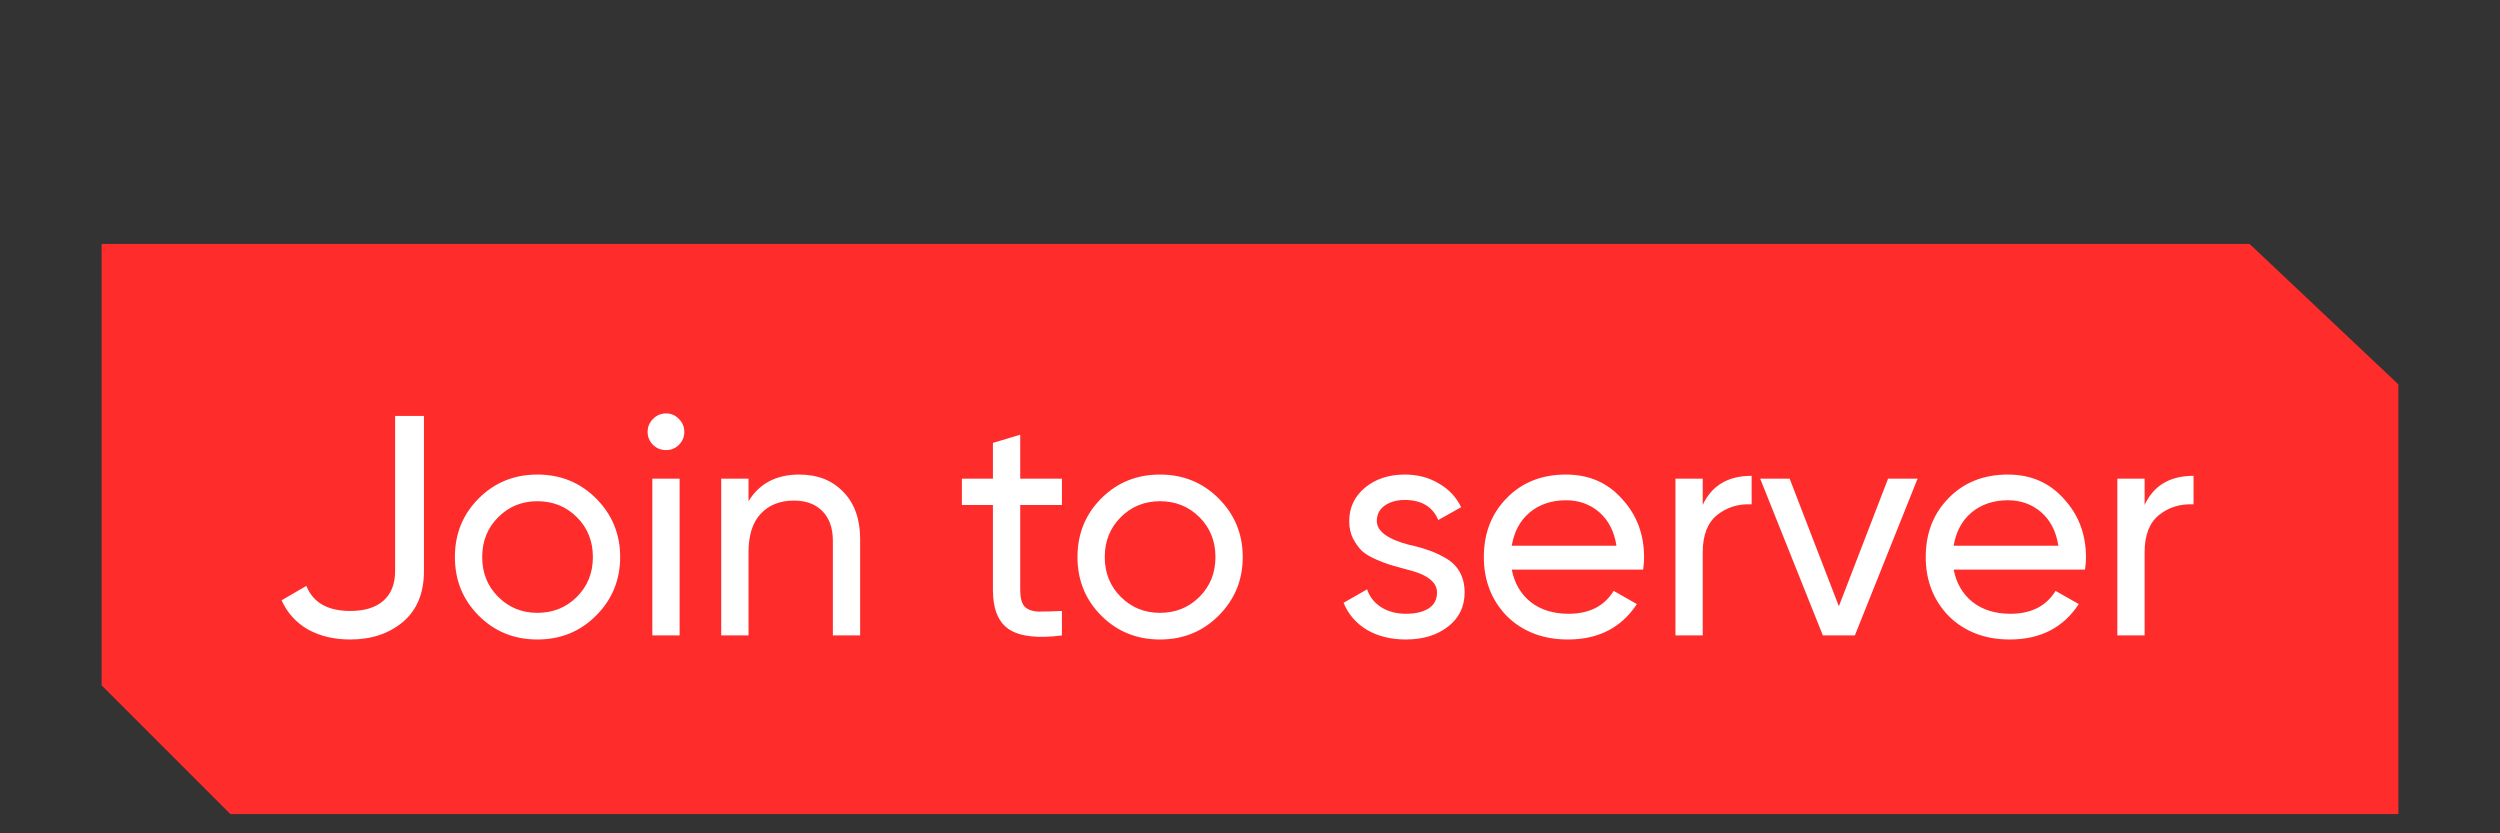
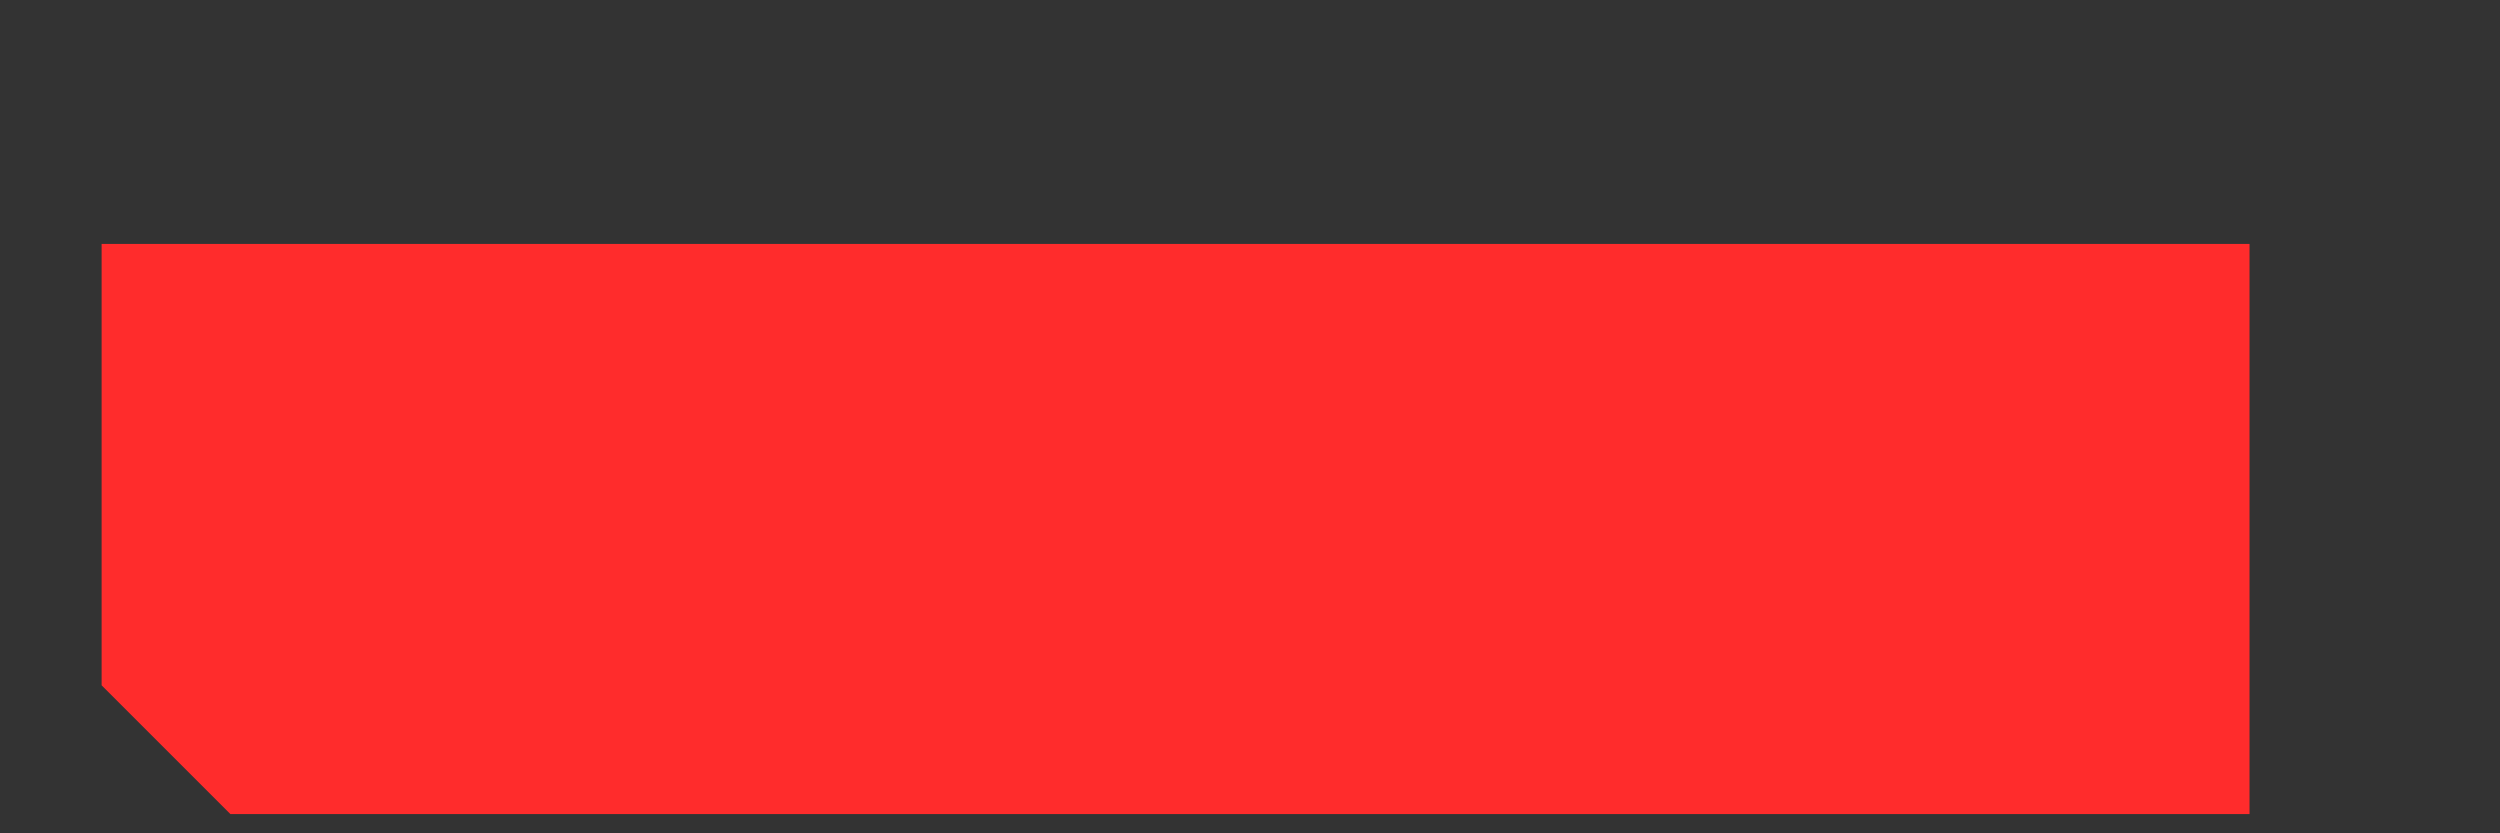
<svg xmlns="http://www.w3.org/2000/svg" width="123" height="41" viewBox="0 0 123 41" fill="none">
  <rect x="0" y="0" width="123" height="41" fill="#333333" stroke="none" />
-   <path d="M5 12H110.677L118 18.911V40.053H11.336L5 33.718V12Z" fill="#FF2C2C" />
-   <path d="M17.233 31.463C16.441 31.463 15.746 31.299 15.15 30.97C14.563 30.63 14.132 30.152 13.854 29.535L15.073 28.825C15.402 29.648 16.122 30.059 17.233 30.059C17.932 30.059 18.472 29.895 18.853 29.566C19.243 29.226 19.439 28.738 19.439 28.1V20.463H20.858V28.1C20.858 29.18 20.514 30.013 19.825 30.599C19.135 31.175 18.271 31.463 17.233 31.463ZM29.324 30.291C28.543 31.073 27.581 31.463 26.439 31.463C25.297 31.463 24.336 31.073 23.554 30.291C22.772 29.509 22.381 28.548 22.381 27.406C22.381 26.264 22.772 25.302 23.554 24.521C24.336 23.739 25.297 23.348 26.439 23.348C27.581 23.348 28.543 23.739 29.324 24.521C30.116 25.313 30.512 26.274 30.512 27.406C30.512 28.537 30.116 29.499 29.324 30.291ZM26.439 30.152C27.211 30.152 27.859 29.89 28.383 29.365C28.908 28.841 29.17 28.188 29.17 27.406C29.17 26.624 28.908 25.971 28.383 25.447C27.859 24.922 27.211 24.66 26.439 24.66C25.678 24.66 25.035 24.922 24.511 25.447C23.986 25.971 23.724 26.624 23.724 27.406C23.724 28.188 23.986 28.841 24.511 29.365C25.035 29.89 25.678 30.152 26.439 30.152ZM32.773 22.145C32.516 22.145 32.3 22.057 32.125 21.883C31.951 21.708 31.863 21.497 31.863 21.25C31.863 21.003 31.951 20.792 32.125 20.617C32.3 20.432 32.516 20.34 32.773 20.34C33.02 20.34 33.231 20.432 33.406 20.617C33.581 20.792 33.668 21.003 33.668 21.25C33.668 21.497 33.581 21.708 33.406 21.883C33.231 22.057 33.02 22.145 32.773 22.145ZM33.437 31.263H32.095V23.549H33.437V31.263ZM39.326 23.348C40.231 23.348 40.956 23.636 41.502 24.212C42.047 24.778 42.319 25.549 42.319 26.526V31.263H40.977V26.604C40.977 25.986 40.807 25.503 40.468 25.153C40.128 24.804 39.66 24.629 39.064 24.629C38.375 24.629 37.83 24.845 37.428 25.277C37.027 25.698 36.827 26.331 36.827 27.174V31.263H35.484V23.549H36.827V24.66C37.362 23.785 38.195 23.348 39.326 23.348ZM52.247 23.549V24.845H50.195V29.026C50.195 29.406 50.267 29.679 50.411 29.843C50.565 29.998 50.796 30.08 51.105 30.09C51.413 30.09 51.794 30.08 52.247 30.059V31.263C51.064 31.417 50.2 31.32 49.655 30.97C49.12 30.62 48.852 29.972 48.852 29.026V24.845H47.325V23.549H48.852V21.79L50.195 21.389V23.549H52.247ZM59.955 30.291C59.173 31.073 58.211 31.463 57.07 31.463C55.928 31.463 54.966 31.073 54.184 30.291C53.403 29.509 53.012 28.548 53.012 27.406C53.012 26.264 53.403 25.302 54.184 24.521C54.966 23.739 55.928 23.348 57.07 23.348C58.211 23.348 59.173 23.739 59.955 24.521C60.747 25.313 61.143 26.274 61.143 27.406C61.143 28.537 60.747 29.499 59.955 30.291ZM57.07 30.152C57.841 30.152 58.489 29.89 59.014 29.365C59.538 28.841 59.8 28.188 59.8 27.406C59.8 26.624 59.538 25.971 59.014 25.447C58.489 24.922 57.841 24.66 57.07 24.66C56.308 24.66 55.666 24.922 55.141 25.447C54.617 25.971 54.354 26.624 54.354 27.406C54.354 28.188 54.617 28.841 55.141 29.365C55.666 29.89 56.308 30.152 57.07 30.152ZM67.739 25.632C67.739 26.125 68.248 26.511 69.266 26.789C69.647 26.871 69.966 26.959 70.223 27.051C70.49 27.133 70.778 27.262 71.087 27.437C71.406 27.612 71.648 27.843 71.812 28.131C71.977 28.419 72.059 28.758 72.059 29.149C72.059 29.849 71.786 30.409 71.241 30.831C70.696 31.253 70.007 31.463 69.174 31.463C68.433 31.463 67.79 31.304 67.245 30.985C66.711 30.656 66.33 30.214 66.104 29.658L67.261 28.995C67.384 29.365 67.616 29.658 67.955 29.874C68.294 30.09 68.701 30.198 69.174 30.198C69.637 30.198 70.007 30.111 70.285 29.936C70.562 29.761 70.701 29.499 70.701 29.149C70.701 28.625 70.192 28.244 69.174 28.008C68.835 27.915 68.577 27.843 68.403 27.792C68.228 27.74 67.986 27.648 67.677 27.514C67.379 27.38 67.153 27.241 66.999 27.097C66.844 26.943 66.7 26.742 66.567 26.496C66.443 26.238 66.381 25.956 66.381 25.647C66.381 24.979 66.639 24.428 67.153 23.996C67.677 23.564 68.331 23.348 69.112 23.348C69.74 23.348 70.295 23.492 70.778 23.78C71.272 24.058 71.642 24.449 71.889 24.953L70.763 25.585C70.485 24.927 69.935 24.598 69.112 24.598C68.721 24.598 68.392 24.691 68.125 24.876C67.868 25.061 67.739 25.313 67.739 25.632ZM80.843 28.023H74.378C74.512 28.702 74.826 29.237 75.32 29.628C75.813 30.008 76.43 30.198 77.171 30.198C78.189 30.198 78.93 29.823 79.393 29.072L80.534 29.72C79.773 30.882 78.642 31.463 77.14 31.463C75.926 31.463 74.929 31.083 74.147 30.322C73.386 29.54 73.005 28.568 73.005 27.406C73.005 26.233 73.381 25.267 74.132 24.505C74.882 23.734 75.854 23.348 77.047 23.348C78.179 23.348 79.099 23.749 79.809 24.552C80.529 25.333 80.889 26.29 80.889 27.421C80.889 27.617 80.874 27.817 80.843 28.023ZM77.047 24.613C76.338 24.613 75.741 24.814 75.258 25.215C74.785 25.616 74.492 26.161 74.378 26.851H79.531C79.418 26.141 79.135 25.59 78.683 25.2C78.23 24.809 77.685 24.613 77.047 24.613ZM83.774 23.549V24.845C84.217 23.888 85.019 23.41 86.181 23.41V24.814C85.523 24.783 84.957 24.958 84.484 25.338C84.011 25.719 83.774 26.331 83.774 27.174V31.263H82.432V23.549H83.774ZM90.472 29.828L92.894 23.549H94.345L91.259 31.263H89.685L86.6 23.549H88.05L90.472 29.828ZM102.584 28.023H96.12C96.253 28.702 96.567 29.237 97.061 29.628C97.554 30.008 98.171 30.198 98.912 30.198C99.93 30.198 100.671 29.823 101.134 29.072L102.275 29.72C101.514 30.882 100.383 31.463 98.881 31.463C97.668 31.463 96.67 31.083 95.888 30.322C95.127 29.54 94.746 28.568 94.746 27.406C94.746 26.233 95.122 25.267 95.873 24.505C96.624 23.734 97.596 23.348 98.789 23.348C99.92 23.348 100.841 23.749 101.55 24.552C102.27 25.333 102.63 26.29 102.63 27.421C102.63 27.617 102.615 27.817 102.584 28.023ZM98.789 24.613C98.079 24.613 97.482 24.814 96.999 25.215C96.526 25.616 96.233 26.161 96.12 26.851H101.273C101.159 26.141 100.877 25.59 100.424 25.2C99.971 24.809 99.426 24.613 98.789 24.613ZM105.515 23.549V24.845C105.958 23.888 106.76 23.41 107.922 23.41V24.814C107.264 24.783 106.698 24.958 106.225 25.338C105.752 25.719 105.515 26.331 105.515 27.174V31.263H104.173V23.549H105.515Z" fill="white" />
+   <path d="M5 12H110.677V40.053H11.336L5 33.718V12Z" fill="#FF2C2C" />
</svg>